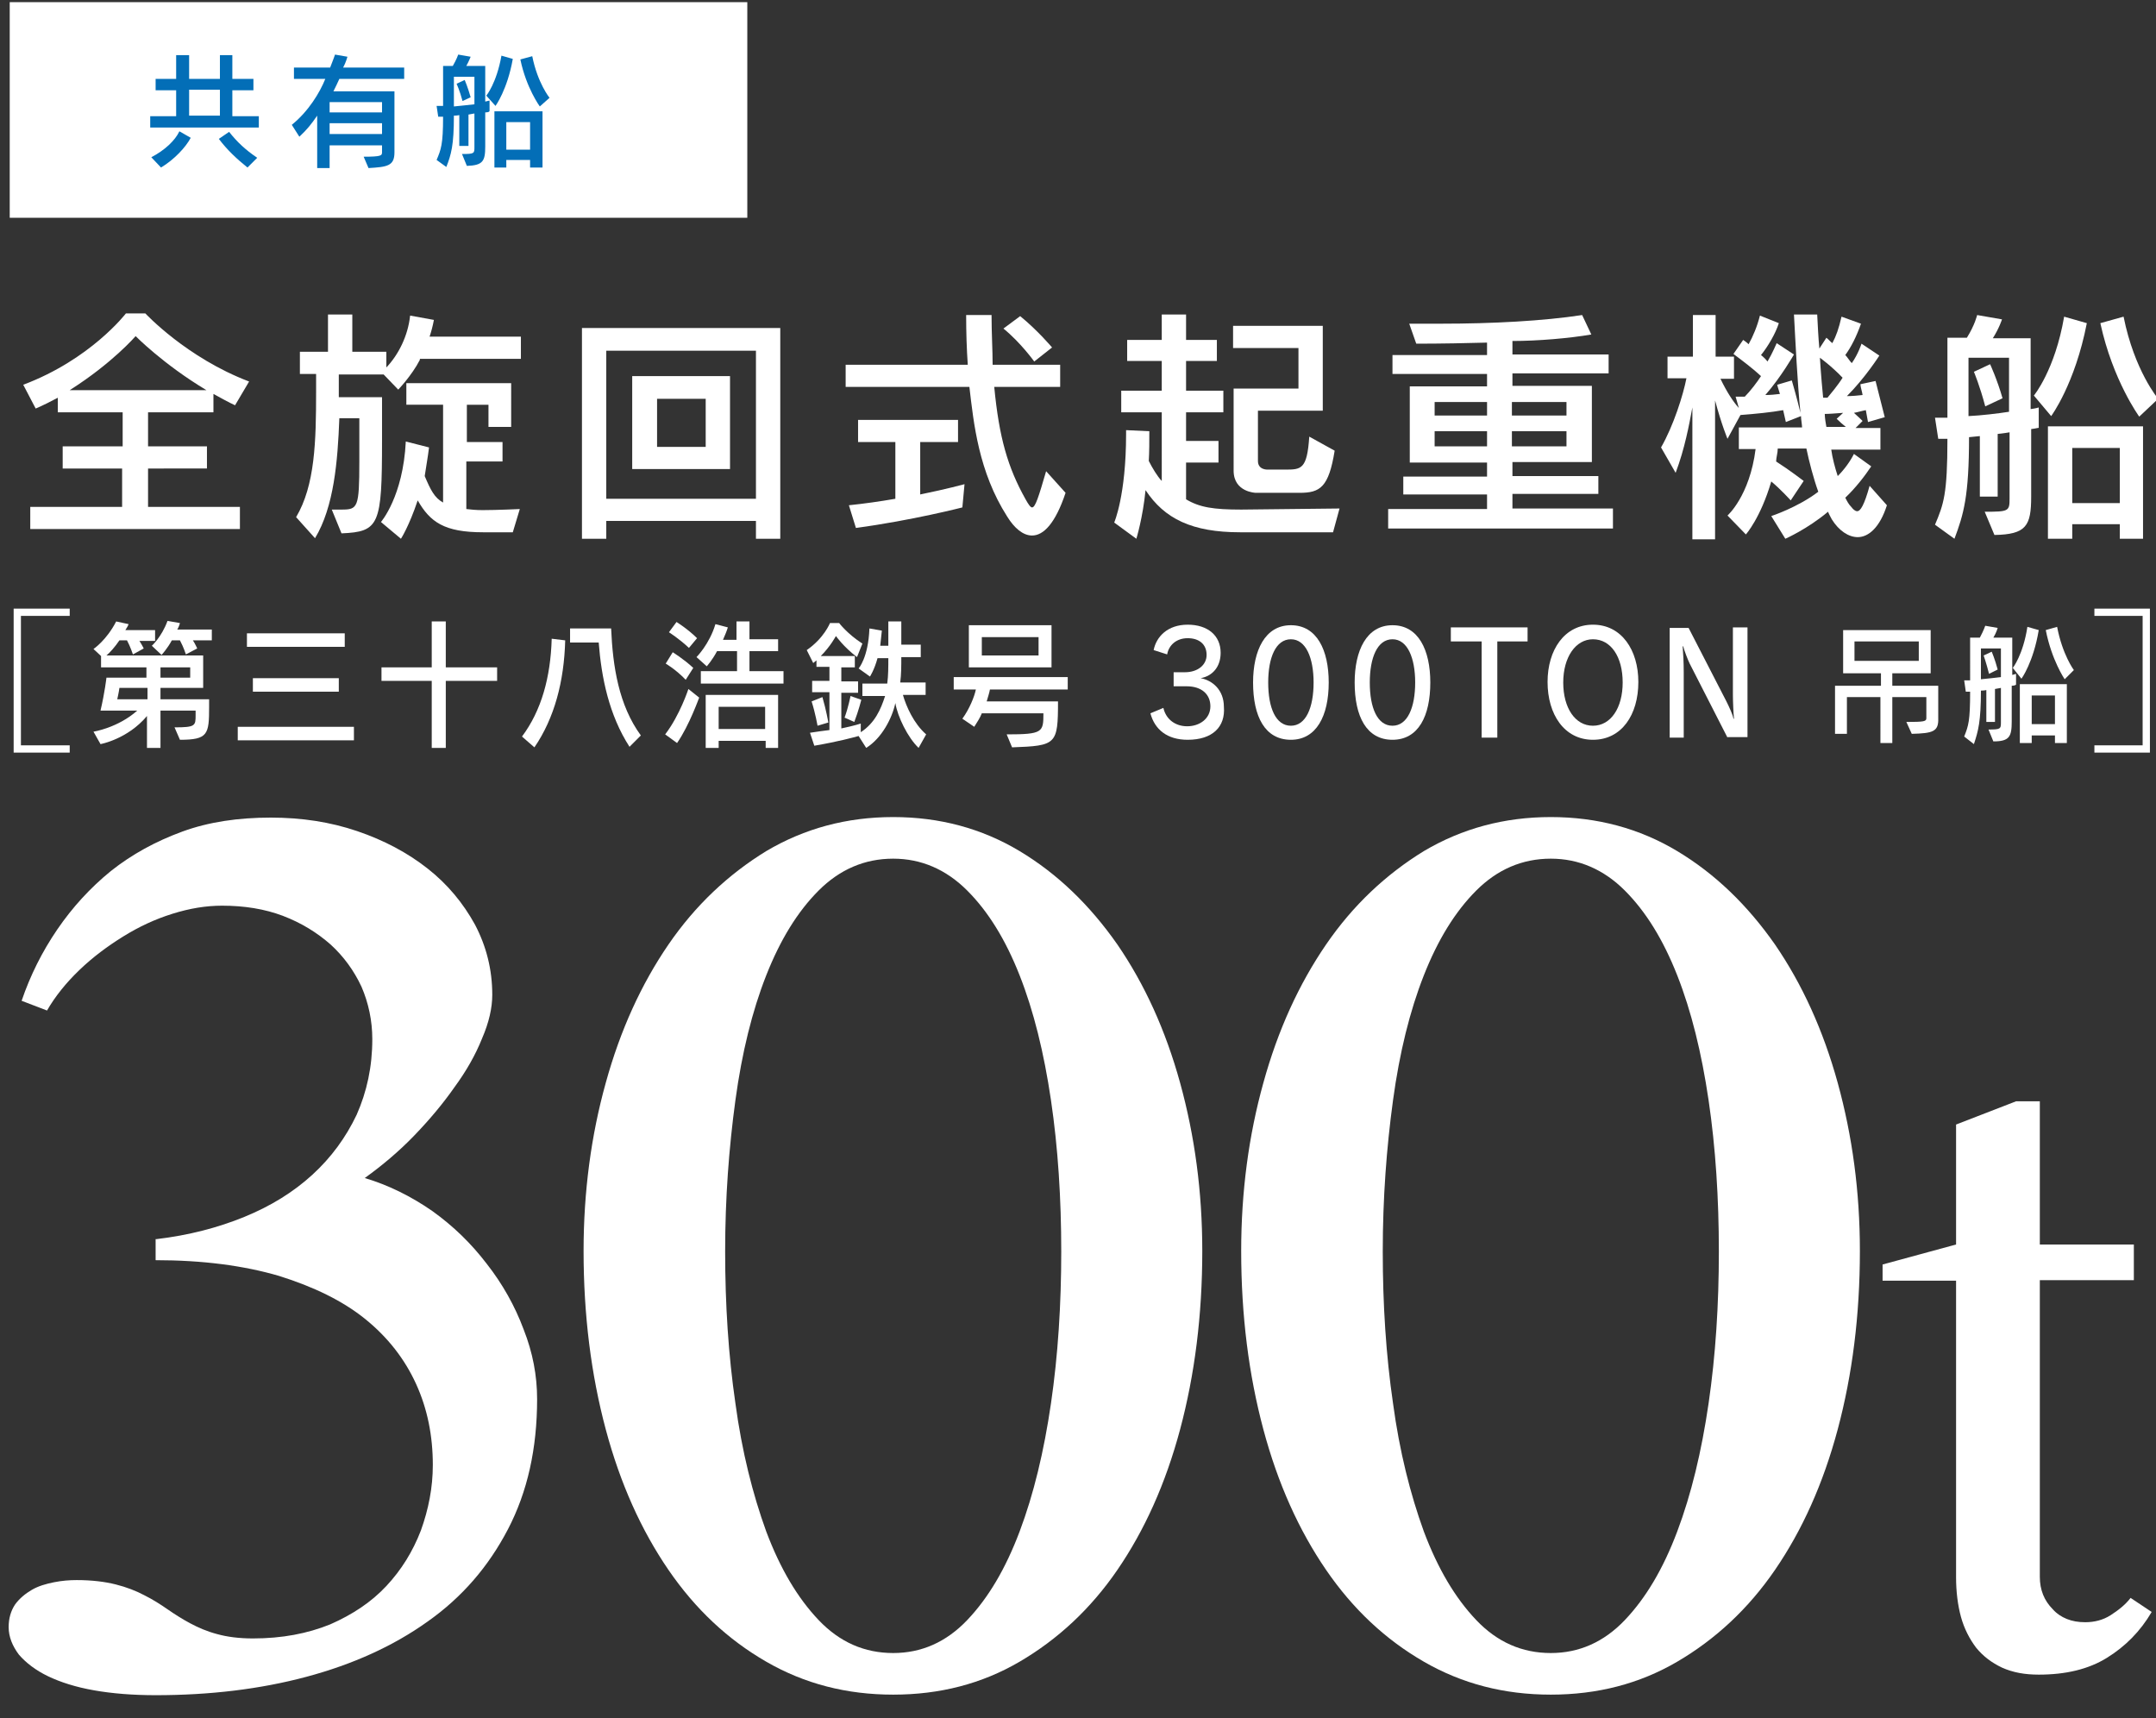
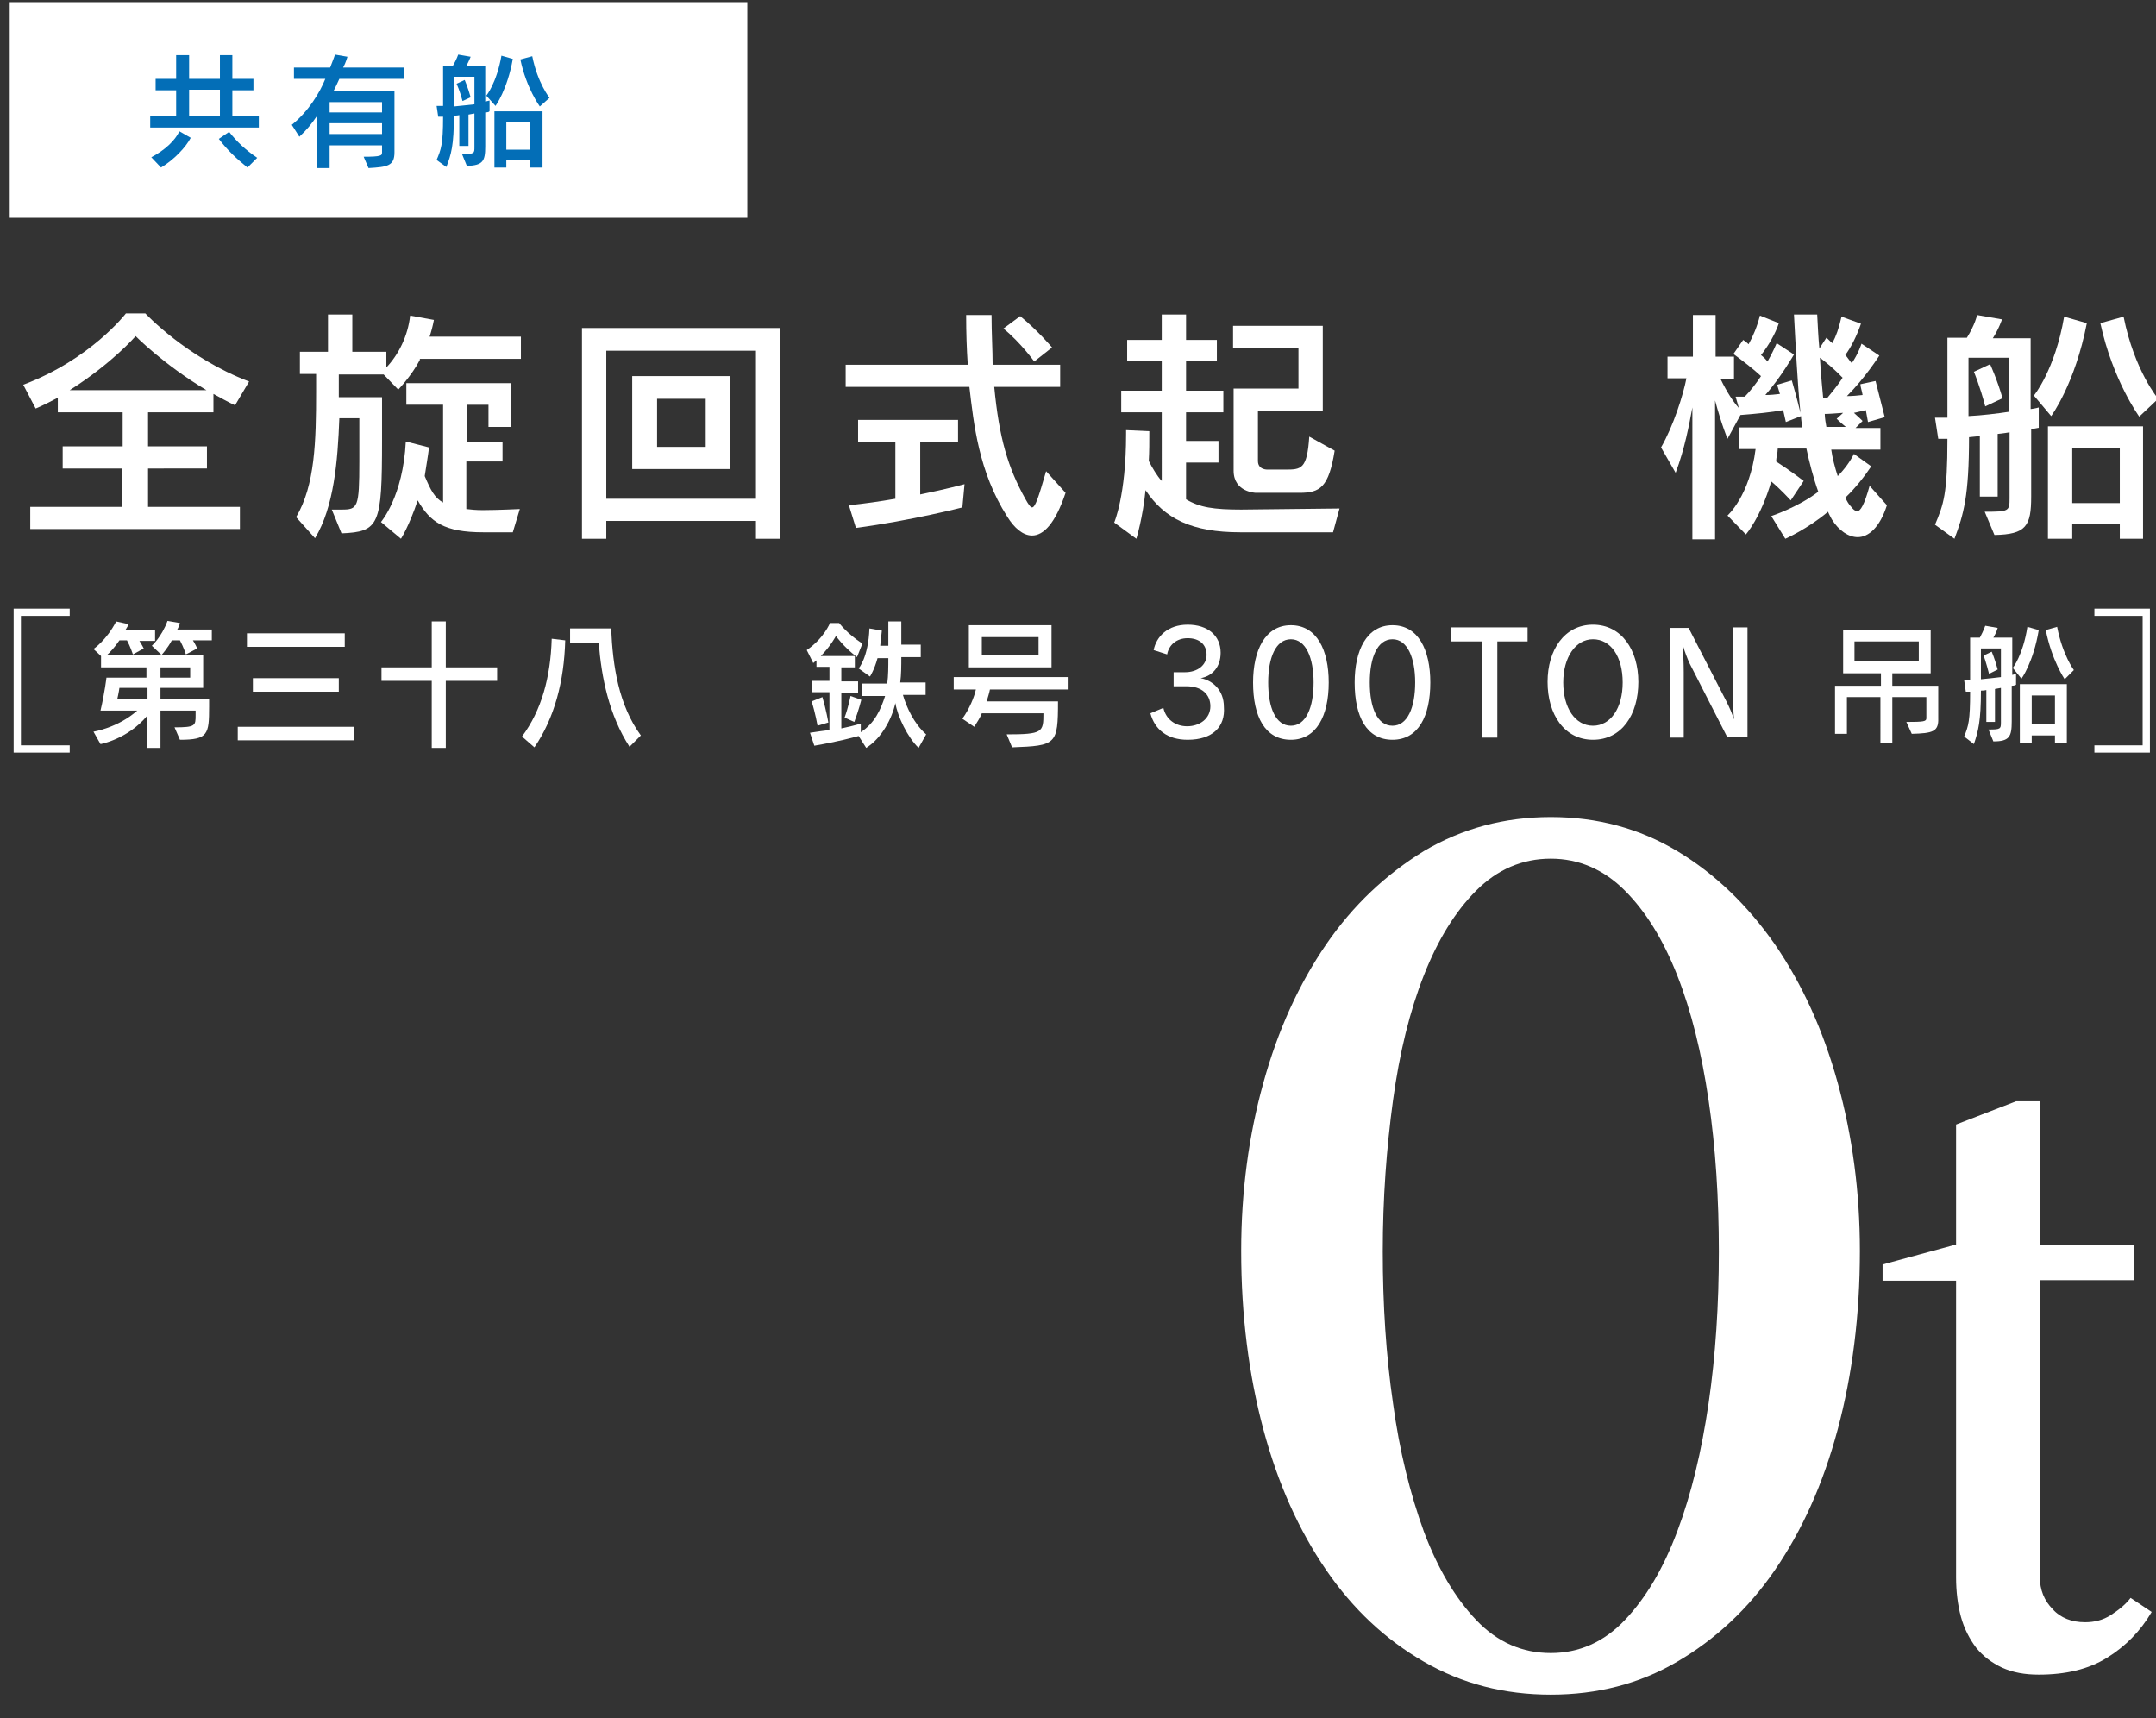
<svg xmlns="http://www.w3.org/2000/svg" version="1.1" id="レイヤー_1" x="0px" y="0px" viewBox="0 0 399 318" style="enable-background:new 0 0 399 318;" xml:space="preserve">
  <rect x="0" y="0" width="399" height="318" fill="#333333" stroke="none" />
  <style type="text/css">
	.st0{fill:#FFFFFF;}
	.st1{fill:none;stroke:#FFFFFF;stroke-width:1.346;stroke-miterlimit:10;}
	.st2{fill:#036EB7;}
</style>
  <g>
    <g>
      <g>
-         <path class="st0" d="M29,229.3c5.9-0.7,11.3-2.1,16.2-4.1c4.9-2,9.1-4.6,12.6-7.8c3.5-3.2,6.2-6.9,8.2-11.1     c1.9-4.3,2.9-8.9,2.9-14c0-3.4-0.7-6.7-2-9.7c-1.4-3-3.3-5.6-5.7-7.8c-2.5-2.2-5.4-4-8.8-5.3c-3.4-1.3-7.2-1.9-11.3-1.9     c-3,0-6,0.5-9.2,1.5c-3.2,1-6.2,2.4-9.1,4.2c-2.9,1.8-5.6,3.8-8.1,6.2c-2.5,2.4-4.5,4.9-6,7.5l-4.7-1.8c1.6-4.7,3.8-9.1,6.6-13.2     c2.8-4.1,6.1-7.7,9.9-10.8c3.9-3.1,8.3-5.5,13.2-7.3c4.9-1.8,10.4-2.6,16.4-2.6c5.7,0,11,0.8,16,2.5c5,1.7,9.3,4,13,6.9     c3.7,2.9,6.6,6.4,8.8,10.4c2.1,4,3.2,8.3,3.2,13c0,2.4-0.6,5.1-1.9,8.1c-1.2,3-2.9,6-5.1,9c-2.1,3-4.6,6-7.5,9     c-2.8,2.9-5.9,5.5-9.1,7.8c4.4,1.3,8.6,3.4,12.5,6.1c3.9,2.8,7.2,6,10.1,9.8c2.9,3.7,5.2,7.8,6.8,12.1c1.7,4.3,2.5,8.6,2.5,12.9     c0,9.2-1.8,17.2-5.4,24.1c-3.6,6.9-8.5,12.6-14.9,17.1c-6.3,4.5-13.8,7.9-22.4,10.2c-8.6,2.3-17.9,3.4-27.9,3.4     c-4.2,0-8-0.3-11.4-0.9c-3.4-0.6-6.2-1.5-8.5-2.6c-2.3-1.1-4.1-2.5-5.4-4c-1.2-1.6-1.9-3.3-1.9-5.1c0-1.6,0.4-3,1.2-4.2     c0.8-1.1,1.9-2,3.1-2.7c1.2-0.7,2.6-1.1,4.1-1.4c1.5-0.3,2.9-0.4,4.2-0.4c2.8,0,5.2,0.3,7.2,0.8c2,0.5,3.8,1.2,5.3,2     c1.6,0.8,3,1.7,4.3,2.6c1.3,0.9,2.7,1.8,4.2,2.6c1.5,0.8,3.1,1.5,5,2c1.8,0.5,4,0.8,6.6,0.8c5.4,0,10.1-0.9,14.3-2.6     c4.1-1.8,7.6-4.1,10.4-7.1c2.8-3,4.9-6.4,6.4-10.3c1.4-3.9,2.2-7.9,2.2-12.1c0-5.4-1-10.4-3.1-15c-2.1-4.6-5.2-8.6-9.4-12     s-9.6-6-16-8c-6.5-1.9-14.1-2.9-22.8-2.9V229.3z" />
-         <path class="st0" d="M165.3,313.6c-8.6,0-16.4-2-23.5-6.1c-7.1-4.1-13.1-9.7-18.1-17c-5-7.3-8.9-15.9-11.6-26     c-2.7-10.1-4.1-21.1-4.1-33c0-11,1.4-21.4,4.1-31.1c2.7-9.8,6.6-18.3,11.6-25.6c5-7.3,11.1-13,18.1-17.3     c7.1-4.2,14.9-6.3,23.5-6.3c8.6,0,16.4,2.1,23.4,6.3c7,4.2,13,10,18.1,17.3c5,7.3,8.9,15.8,11.6,25.6c2.7,9.8,4.1,20.1,4.1,31.1     c0,11.9-1.4,22.9-4.1,33c-2.7,10.1-6.6,18.7-11.6,26c-5,7.3-11.1,12.9-18.1,17C181.7,311.6,173.9,313.6,165.3,313.6z      M165.3,305.9c5.2,0,9.8-2,13.7-6.1c3.9-4.1,7.1-9.5,9.7-16.4c2.6-6.9,4.5-14.8,5.8-23.7c1.3-8.9,1.9-18.3,1.9-28.1     c0-9.8-0.6-19.2-1.9-28c-1.3-8.8-3.2-16.5-5.8-23.1c-2.6-6.6-5.8-11.8-9.7-15.7c-3.9-3.9-8.5-5.9-13.7-5.9c-5.3,0-9.9,2-13.8,5.9     c-3.9,3.9-7.1,9.1-9.7,15.7c-2.6,6.6-4.5,14.3-5.7,23.1c-1.2,8.8-1.9,18.1-1.9,28c0,9.8,0.6,19.2,1.9,28.1     c1.2,8.9,3.2,16.8,5.7,23.7c2.6,6.9,5.8,12.3,9.7,16.4C155.4,303.9,160,305.9,165.3,305.9z" />
        <path class="st0" d="M287,313.6c-8.6,0-16.4-2-23.5-6.1c-7.1-4.1-13.1-9.7-18.1-17c-5-7.3-8.9-15.9-11.6-26     c-2.7-10.1-4.1-21.1-4.1-33c0-11,1.4-21.4,4.1-31.1c2.7-9.8,6.6-18.3,11.6-25.6c5-7.3,11.1-13,18.1-17.3     c7.1-4.2,14.9-6.3,23.5-6.3c8.6,0,16.4,2.1,23.4,6.3c7,4.2,13,10,18.1,17.3c5,7.3,8.9,15.8,11.6,25.6c2.7,9.8,4.1,20.1,4.1,31.1     c0,11.9-1.4,22.9-4.1,33c-2.7,10.1-6.6,18.7-11.6,26c-5,7.3-11.1,12.9-18.1,17C303.4,311.6,295.6,313.6,287,313.6z M287,305.9     c5.2,0,9.8-2,13.7-6.1c3.9-4.1,7.1-9.5,9.7-16.4c2.6-6.9,4.5-14.8,5.8-23.7c1.3-8.9,1.9-18.3,1.9-28.1c0-9.8-0.6-19.2-1.9-28     c-1.3-8.8-3.2-16.5-5.8-23.1c-2.6-6.6-5.8-11.8-9.7-15.7c-3.9-3.9-8.5-5.9-13.7-5.9c-5.3,0-9.9,2-13.8,5.9     c-3.9,3.9-7.1,9.1-9.7,15.7c-2.6,6.6-4.5,14.3-5.7,23.1c-1.2,8.8-1.9,18.1-1.9,28c0,9.8,0.6,19.2,1.9,28.1     c1.2,8.9,3.2,16.8,5.7,23.7c2.6,6.9,5.8,12.3,9.7,16.4C277.1,303.9,281.7,305.9,287,305.9z" />
        <path class="st0" d="M373.1,203.8h4.4v26.5h17.4v6.6h-17.4v54.9c0,1.2,0.2,2.3,0.6,3.3c0.4,1,1,1.9,1.8,2.7     c0.7,0.8,1.6,1.4,2.6,1.8c1,0.4,2.1,0.6,3.4,0.6c1.7,0,3.3-0.4,4.7-1.3c1.4-0.9,2.7-1.9,3.7-3.2l3.9,2.6     c-2.1,3.6-4.9,6.4-8.3,8.5c-3.4,2.1-7.6,3.1-12.6,3.1c-2.6,0-4.8-0.4-6.8-1.3c-1.9-0.9-3.5-2.1-4.8-3.7c-1.2-1.6-2.2-3.5-2.8-5.7     c-0.6-2.2-0.9-4.7-0.9-7.3v-54.9h-13.6V234l13.6-3.7v-22.2L373.1,203.8z" />
      </g>
    </g>
    <g>
      <g>
        <path class="st0" d="M43.5,75c-1.1-0.5-2.9-1.5-4-2.1v3.4H27.4v6.3h10.9v4.1H27.4v7.1h17v4.1H5.6v-4.1h17v-7.1H11.6v-4.1h11.1     v-6.3h-12v-2.7c-1.1,0.6-2.9,1.5-4.1,2l-2.3-4.4c12.5-4.7,19-13.2,19-13.2h3.6c0,0,7.6,8.2,19.2,12.6L43.5,75z M25.1,62.2     c0,0-4.3,5-12.2,10h25.3C30.2,67.4,25.1,62.2,25.1,62.2z" />
        <path class="st0" d="M77.7,66.6c-1.5,2.9-4,5.5-4,5.5l-2.7-2.8h-8.3c0,0,0,3.9,0,4.2h8c0,3,0,5.7,0,8c0,15.7-0.5,16.9-7.5,17.2     l-1.8-4.4c0.4,0,0.7,0,1.1,0c0.2,0,0.5,0,0.7,0c3,0,3.3-0.3,3.3-8.9c0-2.1,0-4.7,0-8h-3.7c-0.3,8-1,16.4-4.5,22.2l-3.5-3.9     c3.5-5.9,3.7-14,3.7-23.3v-3.2h-3v-4.1h5.2v-6.9h4.5v6.9h6.3v2.9c2.2-2.3,4-5.8,4.4-9.6l4.4,0.8c-0.2,1.1-0.5,2.2-0.8,3.1h16.9     v4.1H77.7z M94.9,98.5h-5.5c-7.2,0-9.8-1.9-12.1-5.9c-1.6,4.8-3.1,7.1-3.1,7.1l-3.7-3.1c0,0,4.1-4.7,4.6-14.9l4.3,1.1     c-0.2,1.7-0.6,3.9-0.8,5.3c1.1,2.6,1.8,4,3.4,4.9V74.9h-6.8v-4h19.4V79h-4.2v-4.1h-4v6.9H93v3.6h-6.7v8.8c0.8,0.1,1.8,0.2,3,0.2     c2.7,0,6.9-0.2,6.9-0.2L94.9,98.5z" />
        <path class="st0" d="M139.9,99.7v-3.3h-27.7v3.3h-4.5v-39h36.7v39H139.9z M139.9,64.9h-27.7v27.4h27.7V64.9z M117,86.8V69.6h18.1     v17.2H117z M130.6,73.8h-9v8.9h9V73.8z" />
        <path class="st0" d="M191,99.1c-1.7,0-3.3-1.4-4.6-3.5c-5.3-8.3-6.2-17.2-7-24h-22.9v-4.1h22.6c-0.2-2.9-0.3-5.9-0.3-9.2h4.7     c0,3.4,0.2,6.4,0.2,9.2h12.5v4.1H184c0.9,9.4,2.5,14.9,5.8,20.8c0.5,0.9,0.9,1.5,1.2,1.5c0.6,0,1.2-1.9,2.6-6.7l3.6,4     C195.3,96.9,193.1,99.1,191,99.1z M178.1,93.9c0,0-9.3,2.4-19.7,3.8l-1.3-4.2c2.9-0.3,5.7-0.7,8.6-1.2V81.8h-6.9v-4.1h18.5v4.1     h-7v9.7c4.9-1,8.2-1.9,8.2-1.9L178.1,93.9z M191.4,66.9c0,0-2.5-3.5-5.7-6.1l3.1-2.3c3.3,2.7,5.9,5.8,5.9,5.8L191.4,66.9z" />
        <path class="st0" d="M246.7,98.5h-17.2c-8.9,0-14-2.5-17.5-7.8c-0.5,5.1-1.7,9-1.7,9l-4.1-3c0,0,2.2-5,2.2-16.4     c0-0.2,0-0.5,0-0.7l4.3,0.2c0,2,0,3.8-0.1,5.5c0.6,1.2,1.6,2.9,2.4,3.7V76.3h-7.5v-4h7.5v-5.5h-6.4v-3.9h6.4v-4.7h4.5v4.7h5.7     v3.9h-5.7v5.5h6.9v4h-6.9v5.3h6v4h-6v6.8c2.5,1.5,5.1,1.9,10.2,1.9l18.2-0.2L246.7,98.5z M240.5,91.2h-8.1c0,0-4.1-0.1-4.1-4.1     V71.9h12v-7.5h-12.1v-4.1h16.6v15.7h-12v9.3c0,1.7,1.8,1.6,1.8,1.6h3.1c0,0,0.1,0,0.1,0c3,0,4.1,0,4.5-6.1l4.7,2.6     C245.9,90.2,244.3,91.2,240.5,91.2z" />
-         <path class="st0" d="M256.9,97.9v-3.7h18.3v-2.7h-15.5v-3.3h15.5v-2.6h-14.3V71.5h14.3v-2.3h-17.5v-3.5h17.5v-2.3     c-3.5,0.1-8.5,0.2-13.1,0.2l-1.3-3.7c2,0,3.9,0,5.9,0c9.5,0,18.9-0.5,26.1-1.6l1.7,3.6c-4.1,0.7-9.9,1.2-14.6,1.2v2.5h17.8v3.5     h-17.8v2.3h14.7v14.1h-14.7v2.6h15.9v3.3h-15.9v2.7h18.6v3.7H256.9z M275.2,74.4h-9.7v2.5h9.7V74.4z M275.2,79.8h-9.7v2.8h9.7     V79.8z M289.9,74.4h-10.1v2.5h10.1V74.4z M289.9,79.8h-10.1v2.8h10.1V79.8z" />
        <path class="st0" d="M343.8,99.4c-1.7,0-3.5-1.2-4.8-3.3c-0.2-0.4-0.5-0.9-0.7-1.4c-3.8,3.2-7.9,5-7.9,5l-2.6-4.2     c0,0,4.9-1.6,8.7-4.5c-0.9-2.5-1.7-5.6-2.2-8H329c0,0.8-0.3,1.7-0.3,2.4c2.5,1.6,5.1,3.6,5.1,3.6l-2.4,3.6c0,0-1.9-2.1-3.6-3.5     c-2,6.8-4.7,9.8-4.7,9.8l-3.4-3.5c0,0,4.1-3.6,5.2-12.3h-3.1v-4h11.7c0-0.5-0.2-1.5-0.2-2.1l-2.8,1.1c0,0-0.3-1.3-0.5-2.2     c-2.2,0.4-5.2,0.7-7.9,0.9l-2.4,4.4c0,0-1.1-2.6-2.3-7.1v25.7h-4.2V75.4c-0.6,3.2-1.4,7.6-3.1,12.1l-2.7-4.7     c2.3-4,4.1-9.7,4.7-12.8h-3.5V66h4.7v-7.7h4.2V66h3.4v4.1h-2.5c1.2,2.5,2.4,4.3,3.4,5.4l-0.6-2.1c0,0,0.8,0,1.7,0     c1-1,2.3-2.7,3-3.8c-1.5-1.4-3.5-2.9-5.1-4.1l1.8-2.6c0.4,0.3,0.6,0.4,1,0.8c0.8-1.4,1.6-3.3,2.1-5.3l3.5,1.4     c-0.6,1.9-2,4.3-3.3,5.9c0.5,0.4,0.9,0.8,1.2,1.2c0.9-1.5,1.7-3.4,1.7-3.4l3.2,2.1c0,0-2.4,4.2-5.3,7.5c0.9,0,1.9-0.1,2.7-0.2     c-0.1-0.4-0.4-1.2-0.5-1.7l2.7-0.8c0.2,0.7,0.9,3.1,1.6,6c-0.6-6-0.9-12.8-1.2-18.2h4.3c0.1,1.9,0.2,4.2,0.4,6.3l1.3-2     c0.4,0.3,0.6,0.6,1.1,1c0.7-1.3,1.2-2.7,1.7-4.9l3.6,1.3c-0.8,2.3-1.8,4.3-2.9,5.8c0.4,0.4,0.8,1.1,1.2,1.5     c1.2-1.7,1.8-3.6,1.8-3.6l3.3,2.2c0,0-2.6,4.1-6,7.5c0.9,0,2.1-0.1,2.9-0.2c-0.1-0.7-0.4-1.5-0.4-2l2.8-0.6     c0.6,2.4,1.7,6.7,1.7,6.7l-3.1,0.9c0,0-0.2-1.1-0.4-2.2c-0.6,0.1-1.6,0.4-2.2,0.5c0.7,0.6,1.6,1.5,1.6,1.5l-1.3,1.3h4.6v4h-9.1     c0.2,1.5,0.7,3.4,1.2,4.9c1.2-1.2,2.3-2.7,3-4.1l3.2,2.3c-1.2,1.8-2.9,4-4.8,5.8c0.3,0.6,0.6,1.2,1.1,1.7     c0.3,0.4,0.7,0.8,1.1,0.8c0.6,0,1.3-1.1,2.3-4.7l3.2,3.6C347.9,97.6,345.8,99.4,343.8,99.4z M336.8,66.2c0,0,0.2,3.4,0.6,7.4     c0,0,0.5,0,0.8,0c0.5-0.6,2-2.4,2.8-3.7C338.9,67.7,336.8,66.2,336.8,66.2z M339.9,77.5l1.2-1.1c-1.4,0.1-2.6,0.2-3.4,0.2     c0,0.7,0.2,1.9,0.3,2.4h3.6C341.2,78.7,340.4,78,339.9,77.5z" />
        <path class="st0" d="M375.9,79.4v12.5c0,5.4-0.9,7-6.8,7.1l-1.8-4.3c4.5,0,4.6-0.1,4.6-2.5V80c-1.1,0.2-2.2,0.3-2.2,0.3v11.6     h-3.3V80.7c0,0-0.9,0.1-2,0.2c0,10.9-1,14.3-2.7,18.8l-3.6-2.6c1.6-3.8,2.3-5.6,2.3-15.9c-0.4,0-1.3,0-1.7,0l-0.6-3.9     c0.6,0,1.7,0,2.3,0V62.5h3.6c1.5-2.4,1.9-4.2,1.9-4.2l4.6,0.8c0,0-0.5,1.6-1.7,3.5h7v13.1c0.9-0.1,1.5-0.3,1.5-0.3v3.8     C377.4,79.1,376.8,79.3,375.9,79.4z M371.8,66.2h-7.5V77c2.3-0.1,5.6-0.5,7.5-0.8V66.2z M367.4,75.2c-1-3.8-2.1-6.4-2.1-6.4     l3-1.4c0,0,1.3,2.8,2.3,6.3L367.4,75.2z M379.6,77l-3.2-3.8c0,0,3.9-4.7,5.6-14.6l4.2,1.2C384,71.1,379.6,77,379.6,77z      M392.3,99.7V97h-8.8v2.7H379V78.9h17.6v20.8H392.3z M392.3,82.9h-8.8v10.2h8.8V82.9z M395.9,77.1c0,0-4.9-6.7-7.2-17.3l4.3-1.2     c2,10,6.4,15.2,6.4,15.2L395.9,77.1z" />
      </g>
    </g>
    <g>
      <g>
        <g>
          <path class="st0" d="M33.3,136.9l-1-2.3c3.9,0,3.9-0.3,3.9-2.3v-0.8h-6.5v6.9h-2.5v-5.9c-3.6,4.3-8.6,5.2-8.6,5.2l-1.3-2.3      c0,0,4.5-0.7,8.1-3.9h-6.8c0.8-3.4,1.1-6.1,1.1-6.1h7.4v-1.9h-8.4v-2.1l-1.4-1.3c0,0,2.4-1.6,4.2-5.1l2.3,0.5      c-0.1,0.3-0.4,0.8-0.6,1.1h5.5v2h-2.9c0.4,0.6,0.8,1.4,0.8,1.4l-2,1.1c0,0-0.5-1.5-1.1-2.6h-1.4c-0.8,1.2-1.8,2.3-2.4,2.8h17.9      v6h-7.9v2.1h9v1.4C38.7,135.9,38.5,136.9,33.3,136.9z M27.3,127.3h-5.2c-0.1,0.8-0.4,2.1-0.4,2.1h5.6V127.3z M35.7,118.5      c0.4,0.6,0.8,1.5,0.8,1.5l-2.1,1.1c0,0-0.4-1.3-1.1-2.6h-1.5c-0.8,1.5-1.9,2.7-1.9,2.7l-1.8-1.7c0,0,1.8-1.6,2.9-4.6l2.3,0.4      c-0.1,0.4-0.3,0.9-0.5,1.2h6.4v2H35.7z M35.2,123.5h-5.5v1.9h5.5V123.5z" />
          <path class="st0" d="M44,137v-2.5h21.5v2.5H44z M45.7,119.7v-2.5h18.1v2.5H45.7z M46.8,128v-2.5h15.9v2.5H46.8z" />
          <path class="st0" d="M82.5,126v12.4h-2.6V126h-9.3v-2.5h9.3V115h2.6v8.5h9.5v2.5H82.5z" />
          <path class="st0" d="M98.9,138.3l-2.3-2c3.6-4.8,5.3-11,5.5-18.1l2.5,0.3C104.4,126.1,102.6,132.9,98.9,138.3z M116.5,138.2      c-3.8-5.9-5.2-12.8-5.7-19.3h-5.3v-2.6h7.6c0.3,7,1.4,14.2,5.5,19.8L116.5,138.2z" />
-           <path class="st0" d="M125.3,137.5l-2.2-1.6c2.7-3.5,4.3-8.4,4.3-8.4l2,1.6C129.4,129,127.6,134.2,125.3,137.5z M126.9,125.8      c-1.8-1.9-3.7-3-3.7-3l1.3-2.1c0,0,2.1,1.3,3.8,2.9L126.9,125.8z M127.5,119.9c-1.8-1.7-3.7-2.9-3.7-2.9l1.4-1.9      c0,0,2.1,1.3,3.8,3L127.5,119.9z M129.7,126.5v-2.3h6.7v-3.7h-3.7c-0.9,1.7-1.9,2.8-1.9,2.8l-1.9-1.7c0,0,2.4-2.4,3.5-6.1      l2.3,0.6c-0.2,0.7-0.6,1.6-0.9,2.3h2.5V115h2.4v3.3h5.3v2.2h-5.3v3.7h6.3v2.3H129.7z M141.7,138.4v-1.3H133v1.3h-2.4v-9.8h13.4      v9.8H141.7z M141.7,130.8H133v4.1h8.6V130.8z" />
          <path class="st0" d="M170,138.4c-2-1.9-3.9-5.8-4.3-8.3c-0.6,2.8-2.5,6.5-5.4,8.3l-1.4-2.2c-1.1,0.3-3.6,1-8.2,1.8l-0.8-2.4      c1.4-0.2,2.6-0.4,3.6-0.5v-7h-3.2V126h3.2v-2.6h-2.4v-1.2c-0.2,0.2-0.4,0.3-0.6,0.5l-1.2-2.4c3.2-2.2,4.3-5,4.3-5h1.7      c0,0,1.5,2,4.3,3.8l-1,2.5c-2.5-1.9-3.9-3.9-3.9-3.9s-1,1.9-2.8,3.7h6.3v2.1h-2.5v2.6h3.1v2.1h-3.1v6.6c2.4-0.5,3.6-0.9,3.6-0.9      v1.6c2.6-1.7,3.7-4.2,4.5-6.7h-4.2v-2.3h4.6c0.2-1.5,0.2-3.1,0.2-4.7h-2c-0.6,2.2-1.4,3.4-1.4,3.4l-2.1-1.5c0,0,1.8-2,2-7.4      l2.3,0.4c-0.1,1-0.2,1.8-0.3,2.8h1.5V115h2.4v4.3h3.6v2.3h-3.6c0,1.6,0,3.2-0.2,4.7h4.7v2.3h-4.2c0.6,2.1,2,5.3,4.3,7.3      L170,138.4z M151.3,134.3c0,0-0.4-2.3-1.1-4.5l2-0.8c0.7,2.4,1.1,4.7,1.1,4.7L151.3,134.3z M158.1,133.6l-1.8-0.8      c0.7-1.9,1.1-4,1.1-4l2,0.7C159.4,129.5,158.9,131.5,158.1,133.6z" />
          <path class="st0" d="M183.2,127.6c-0.1,0.6-0.4,1.5-0.6,2.2h13.2c0,8-0.3,8.2-8.5,8.5l-1-2.4c6.7,0,6.8-0.4,6.8-3.9h-11.4      c-0.3,0.8-0.9,1.7-1.4,2.5l-2.2-1.5c1.3-1.8,2.2-4,2.5-5.4h-4.1v-2.3h21.1v2.3H183.2z M179.3,123.5v-7.8h15.3v7.8H179.3z       M192.2,117.9h-10.5v3.4h10.5V117.9z" />
          <path class="st0" d="M219.8,136.9c-3.8,0-6.1-1.9-6.9-4.9l2.4-1c0.5,2.2,2.3,3.4,4.4,3.4c2.3,0,4.3-1.4,4.3-3.7      c0-2.2-1.6-3.7-4.4-3.7c-0.5,0-1.8,0-2.4,0v-2.6c0.6,0,1.6,0,2.1,0c2.3,0,4-1.3,4-3.2c0-2-1.4-3.1-3.5-3.1c-2.1,0-3.5,1.3-3.8,3      l-2.5-0.8c0.5-2.5,2.6-4.7,6.3-4.7c3.7,0,6.1,2,6.1,5.2c0,2.6-1.5,4.3-3.7,4.7c2.2,0.4,4.3,2.2,4.3,5.3      C226.8,134.5,224.4,136.9,219.8,136.9z" />
          <path class="st0" d="M238.9,136.9c-4.8,0-7-4.3-7-10.6c0-5.9,2.2-10.6,7-10.6c4.8,0,7,4.6,7,10.6      C245.9,132.5,243.6,136.9,238.9,136.9z M238.9,118.3c-2.8,0-4.2,3.4-4.2,8c0,4.7,1.4,8,4.2,8c2.8,0,4.2-3.4,4.2-8      C243.1,121.8,241.7,118.3,238.9,118.3z" />
          <path class="st0" d="M257.7,136.9c-4.8,0-7-4.3-7-10.6c0-5.9,2.2-10.6,7-10.6c4.8,0,7,4.6,7,10.6      C264.7,132.5,262.5,136.9,257.7,136.9z M257.7,118.3c-2.8,0-4.2,3.4-4.2,8c0,4.7,1.4,8,4.2,8c2.8,0,4.2-3.4,4.2-8      C261.9,121.8,260.5,118.3,257.7,118.3z" />
          <path class="st0" d="M277.1,118.7v17.8h-2.9v-17.8h-5.7v-2.6h14.2v2.6H277.1z" />
          <path class="st0" d="M294.8,136.9c-5.3,0-8.4-4.7-8.4-10.7c0-5.9,3.1-10.6,8.4-10.6c5.3,0,8.4,4.7,8.4,10.6      C303.2,132.3,300.1,136.9,294.8,136.9z M294.8,118.3c-3.2,0-5.5,3.3-5.5,8c0,4.7,2.2,8,5.5,8c3.3,0,5.5-3.3,5.5-8      C300.3,121.5,298.1,118.3,294.8,118.3z" />
          <path class="st0" d="M319.7,136.5l-7-13.7c-0.3-0.6-1-2.4-1.2-3.2h-0.1c0.1,1.2,0.2,3,0.2,4.8v12.1H309v-20.3h3.5l7,13.6      c0.5,1,1.2,2.5,1.3,3.2h0.1c-0.1-0.9-0.2-3.2-0.2-4.5v-12.4h2.7v20.3H319.7z" />
          <path class="st0" d="M353.8,135.8l-1-2.2c3.3,0,3.7-0.1,3.7-0.7V129h-6.3v8.5h-2.2V129h-6.2v6.8h-2.2v-8.9h8.5v-2.3h-7v-8h16.2      v8h-7.1v2.3h8.5v6C358.8,135.4,357.7,135.7,353.8,135.8z M355.1,118.7h-11.9v3.6h11.9V118.7z" />
          <path class="st0" d="M372.3,126.9v6.6c0,2.8-0.4,3.7-3.4,3.7L368,135c2.2,0,2.3-0.1,2.3-1.3v-6.4c-0.5,0.1-1.1,0.2-1.1,0.2v6.1      h-1.6v-5.9c0,0-0.4,0.1-1,0.1c0,5.7-0.5,7.5-1.3,9.9l-1.8-1.4c0.8-2,1.1-2.9,1.1-8.3c-0.2,0-0.7,0-0.8,0l-0.3-2.1      c0.3,0,0.8,0,1.1,0V118h1.8c0.7-1.3,1-2.2,1-2.2l2.3,0.4c0,0-0.2,0.8-0.8,1.8h3.5v6.9c0.4-0.1,0.7-0.2,0.7-0.2v2      C373,126.8,372.7,126.9,372.3,126.9z M370.3,120h-3.7v5.7c1.2-0.1,2.8-0.3,3.7-0.4V120z M368.1,124.7c-0.5-2-1-3.4-1-3.4      l1.5-0.7c0,0,0.6,1.4,1.1,3.3L368.1,124.7z M374.1,125.6l-1.6-2c0,0,1.9-2.4,2.7-7.6l2.1,0.6      C376.3,122.6,374.1,125.6,374.1,125.6z M380.3,137.5v-1.4H376v1.4h-2.2v-10.9h8.7v10.9H380.3z M380.3,128.7H376v5.3h4.3V128.7z       M382.1,125.7c0,0-2.4-3.5-3.5-9.1l2.1-0.6c1,5.2,3.1,8,3.1,8L382.1,125.7z" />
        </g>
      </g>
      <polyline class="st1" points="12.9,138.6 3.2,138.6 3.2,113.3 12.9,113.3   " />
      <polyline class="st1" points="387.6,113.3 397.2,113.3 397.2,138.6 387.6,138.6   " />
    </g>
  </g>
  <rect x="1.8" y="0.4" class="st0" width="136.5" height="39.9" />
  <g>
    <g>
      <path class="st2" d="M27.8,23.6v-2.1h4.8v-4.8h-3.8v-2.1h3.8v-4.4H35v4.4h5.7v-4.4H43v4.4h3.9v2.1H43v4.8h4.9v2.1H27.8z M29.8,31    l-1.8-1.9c2.5-1.3,4.4-3.1,5.2-4.8l2.1,1.2C34.4,27.2,32.3,29.5,29.8,31z M40.7,16.6H35v4.8h5.7V16.6z M45.8,31    c-2-1.6-3.8-3.3-5.3-5.3l1.9-1.3c1.5,1.9,3,3.3,5.2,4.8L45.8,31z" />
      <path class="st2" d="M62.8,14.6c-0.3,0.7-0.7,1.5-1.1,2.3H73v11.3c0,2.5-1.3,2.7-4.8,2.9l-0.9-2.1c3.2,0,3.4-0.2,3.4-0.8v-1.3    h-9.7v4.2h-2.3v-9.7c-1.1,1.6-1.9,2.6-3.3,3.9L54,23.1c3.1-2.5,5.2-6,6.2-8.5h-5.8v-2.1h6.7c0.6-1.5,0.9-2.4,0.9-2.4l2.3,0.4    c0,0-0.3,1.1-0.8,2h11.3v2.1H62.8z M70.7,18.9h-9.7v1.9h9.7V18.9z M70.7,22.8h-9.7v2h9.7V22.8z" />
      <path class="st2" d="M89.8,20.8v6.3c0,2.7-0.4,3.5-3.4,3.6l-0.9-2.2c2.3,0,2.3-0.1,2.3-1.3v-6.2c-0.6,0.1-1.1,0.2-1.1,0.2v5.8H85    v-5.7c0,0-0.4,0.1-1,0.1c0,5.5-0.5,7.2-1.4,9.5l-1.8-1.3c0.8-1.9,1.2-2.8,1.2-8c-0.2,0-0.7,0-0.9,0l-0.3-2c0.3,0,0.8,0,1.2,0v-7.4    h1.8c0.7-1.2,1-2.1,1-2.1l2.3,0.4c0,0-0.3,0.8-0.8,1.7h3.5v6.6c0.4-0.1,0.8-0.2,0.8-0.2v1.9C90.6,20.7,90.3,20.8,89.8,20.8z     M87.8,14.2H84v5.5c1.2-0.1,2.8-0.3,3.8-0.4V14.2z M85.6,18.7c-0.5-1.9-1.1-3.2-1.1-3.2l1.5-0.7c0,0,0.6,1.4,1.1,3.2L85.6,18.7z     M91.7,19.6L90,17.7c0,0,1.9-2.3,2.8-7.4l2.1,0.6C93.9,16.6,91.7,19.6,91.7,19.6z M98.1,31v-1.4h-4.4V31h-2.2V20.6h8.9V31H98.1z     M98.1,22.6h-4.4v5.1h4.4V22.6z M99.9,19.7c0,0-2.5-3.4-3.6-8.7l2.2-0.6c1,5,3.2,7.7,3.2,7.7L99.9,19.7z" />
    </g>
  </g>
</svg>